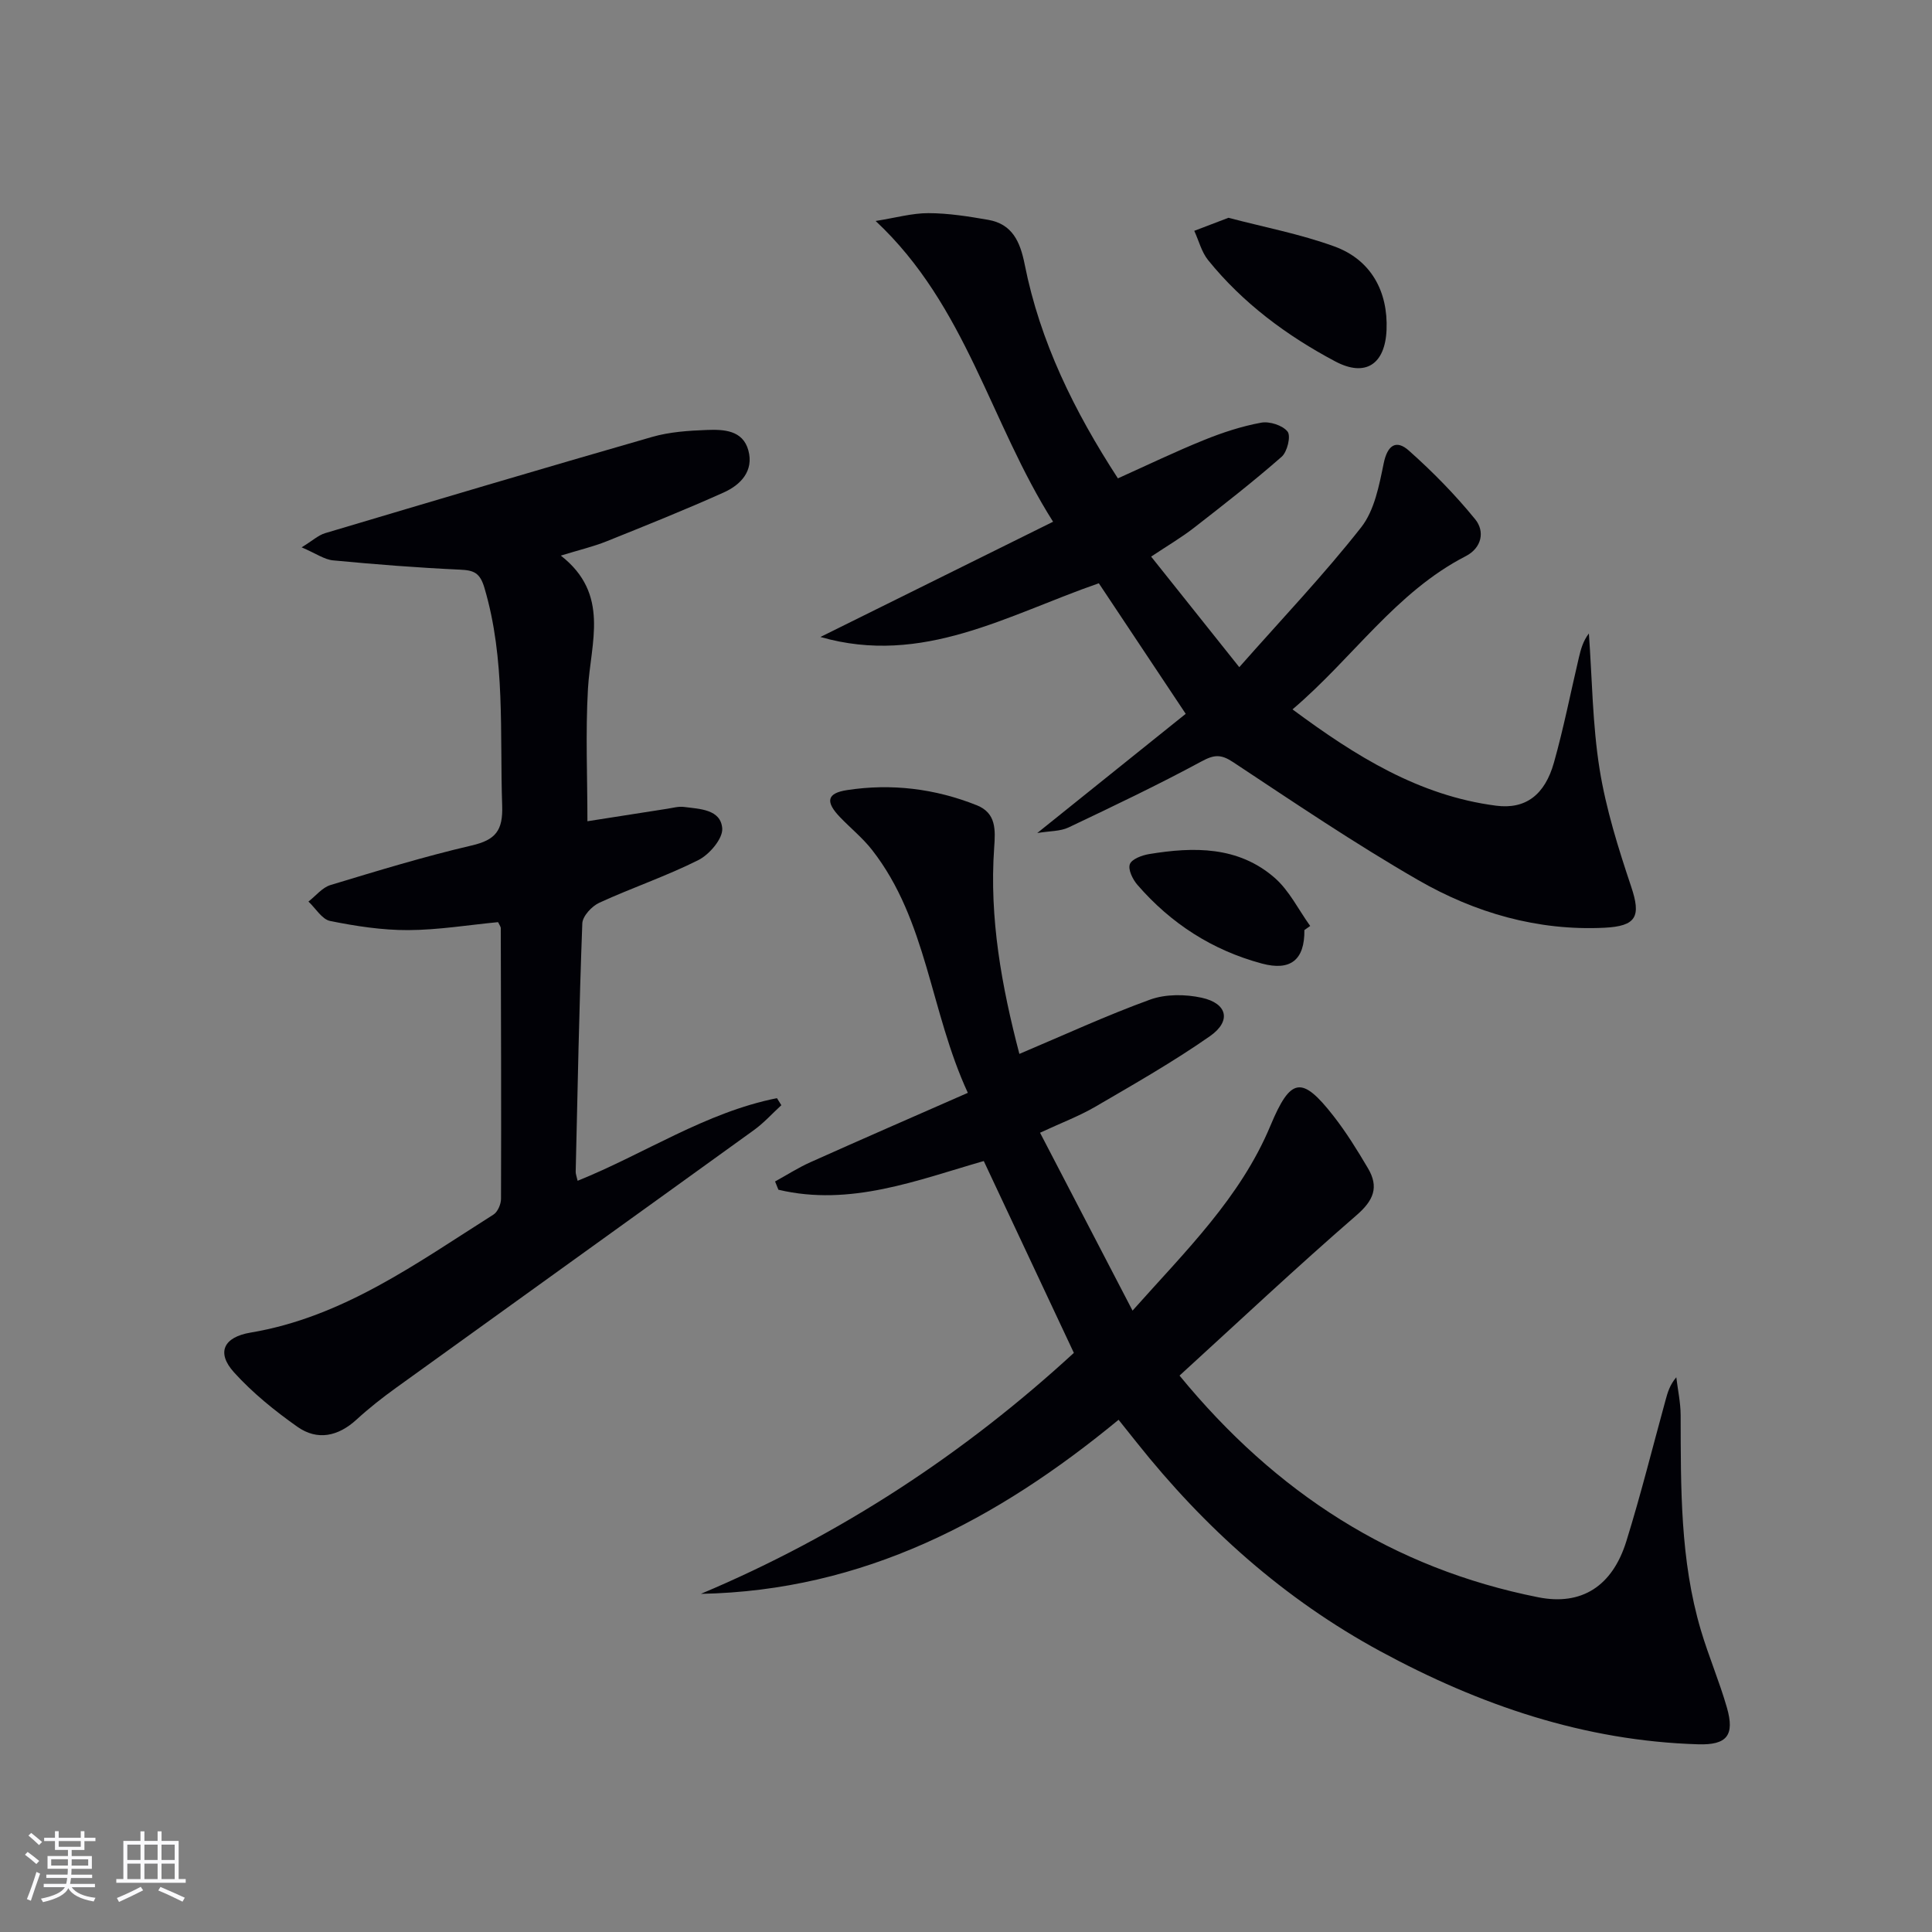
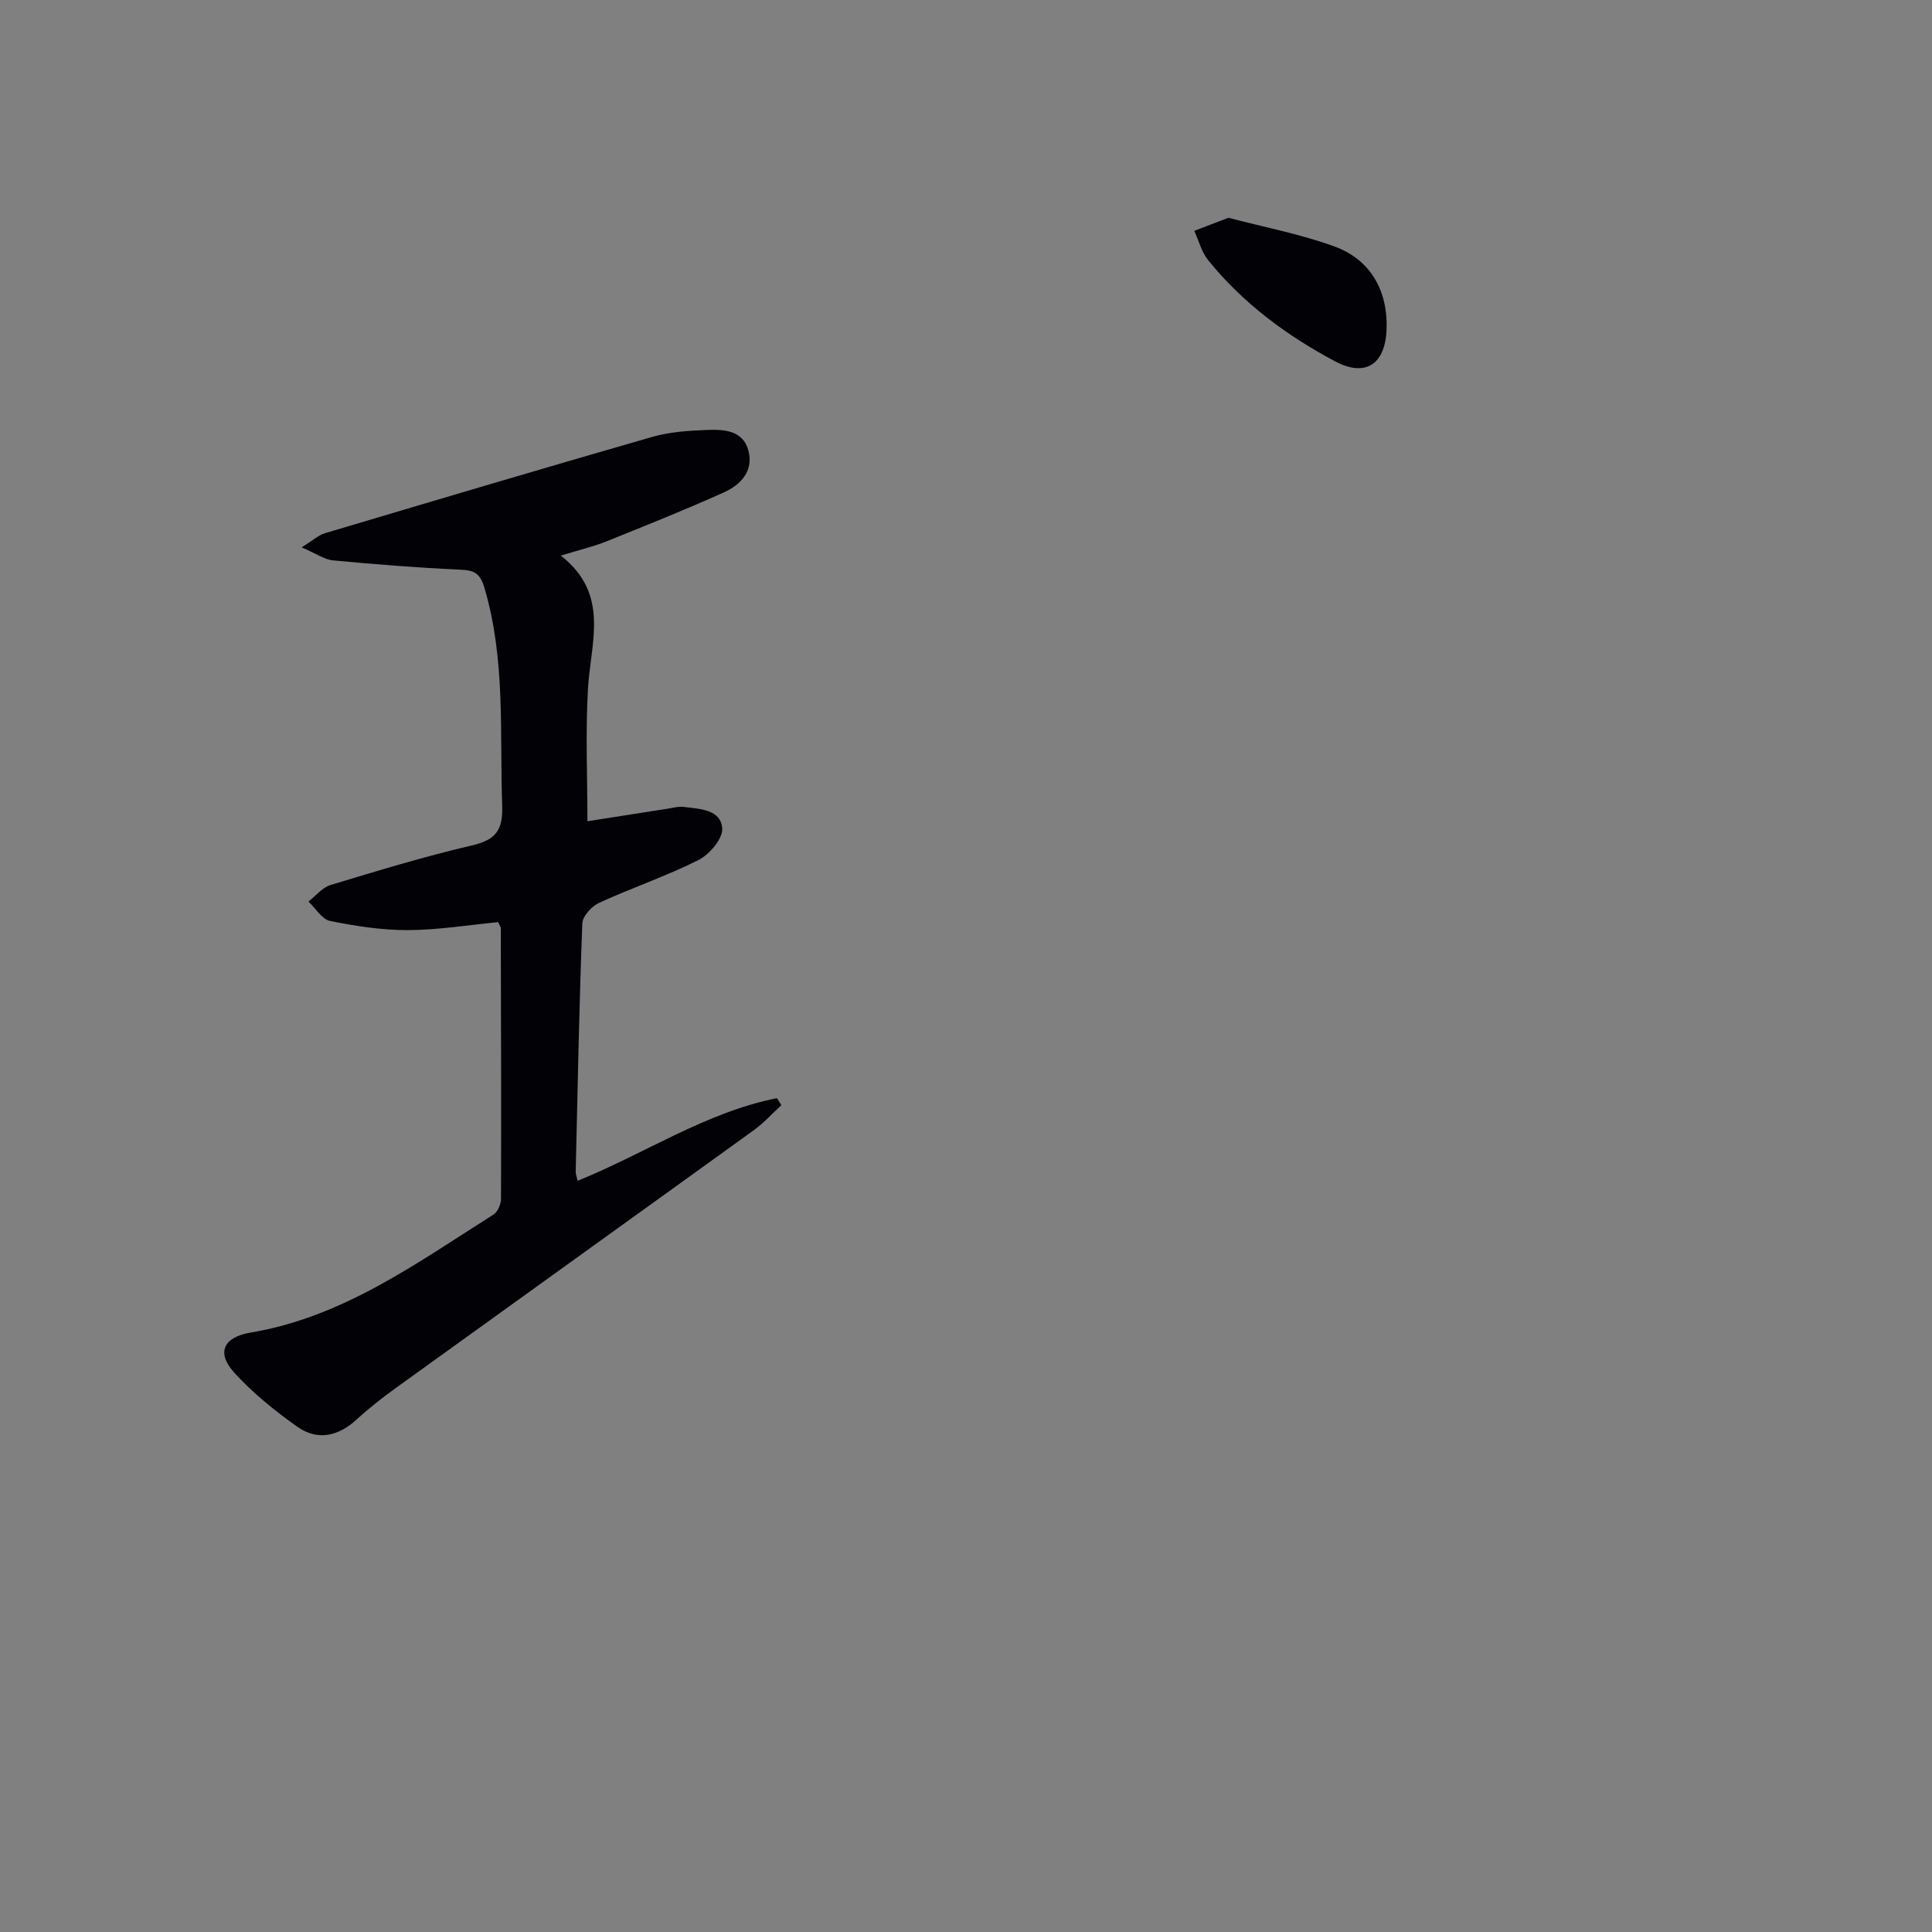
<svg xmlns="http://www.w3.org/2000/svg" enable-background="new 0 0 400 400" viewBox="0 0 400 400">
  <rect x="0" y="0" width="400" height="400" fill="#808080" stroke="none" />
  <g fill="#010106">
-     <path d="m222.33 280.1c-6.26-13.33-12.38-26.36-18.65-39.72-13.76 3.95-27.61 9.48-42.52 5.94-.23-.57-.46-1.14-.69-1.71 2.44-1.34 4.8-2.86 7.33-3.99 10.58-4.74 21.21-9.37 32.58-14.36-7.82-16.91-8.4-35.66-19.83-50.29-1.93-2.47-4.43-4.49-6.62-6.77-3.07-3.19-2.78-4.98 1.45-5.62 9.18-1.41 18.21-.31 26.85 3.14 4.05 1.62 3.87 5.09 3.6 8.83-1.02 14.54 1.55 28.65 5.22 42.65 9.33-3.94 18.07-7.98 27.09-11.25 3.21-1.16 7.27-1.12 10.66-.38 5.33 1.17 6.19 4.83 1.69 7.97-7.59 5.3-15.68 9.91-23.69 14.58-3.42 1.99-7.18 3.4-11.47 5.4 6.38 12.27 12.6 24.24 19.15 36.83 10.95-12.31 22.32-23.35 28.55-38.29 4.18-10 6.49-10.42 13.06-2 2.65 3.39 4.94 7.1 7.13 10.81 2.3 3.89 1.21 6.64-2.39 9.75-12.42 10.76-24.4 22.03-36.62 33.18 19.96 24.34 44.22 39.92 74.27 45.9 9.01 1.79 15.35-2.33 18.23-11.58 3-9.65 5.44-19.47 8.12-29.22.43-1.57.86-3.14 2.23-4.75.31 2.62.89 5.23.9 7.85.04 14.97-.13 29.97 4.19 44.52 1.6 5.4 3.84 10.62 5.39 16.03 1.64 5.72.02 7.77-5.95 7.59-23.58-.71-45.19-8.09-65.78-19.25-19.96-10.82-36.42-25.57-50.46-43.23-1.13-1.42-2.27-2.84-3.76-4.71-25.15 20.74-52.83 35.4-86.48 36.04 28.95-12.18 54.67-29.15 77.22-49.89z" />
    <path d="m103.12 190.92c-6.1.58-12.35 1.62-18.6 1.65-5.4.02-10.85-.82-16.16-1.89-1.7-.34-3.01-2.63-4.5-4.02 1.51-1.17 2.85-2.9 4.56-3.42 9.68-2.93 19.38-5.9 29.23-8.19 4.94-1.15 6.5-3.07 6.32-8.26-.52-15.09.72-30.25-3.67-45.07-.93-3.15-2.19-3.65-5.07-3.78-8.76-.4-17.52-1.09-26.26-1.92-1.82-.17-3.55-1.43-6.52-2.7 2.28-1.4 3.46-2.51 4.85-2.93 22.55-6.72 45.11-13.43 67.72-19.93 3.62-1.04 7.53-1.3 11.32-1.44 3.47-.13 7.45.01 8.6 4.23 1.16 4.25-1.59 7.14-5.1 8.71-7.99 3.59-16.13 6.85-24.27 10.12-2.72 1.09-5.61 1.77-9.46 2.95 10.24 7.99 6.17 17.97 5.62 27.58-.52 9.09-.11 18.23-.11 27.42 5.41-.85 10.98-1.73 16.56-2.59 1.14-.18 2.33-.52 3.44-.37 3.27.42 7.61.49 7.91 4.44.16 2.11-2.65 5.4-4.92 6.55-6.64 3.34-13.75 5.73-20.52 8.84-1.56.71-3.48 2.78-3.53 4.29-.65 17.13-.97 34.27-1.37 51.41-.01.46.19.93.4 1.87 13.9-5.61 26.52-14.17 41.27-17.11.3.49.61.98.91 1.46-1.88 1.72-3.61 3.66-5.66 5.14-24.68 17.82-49.42 35.56-74.11 53.37-2.83 2.04-5.6 4.21-8.17 6.57-3.81 3.49-8.1 4.43-12.26 1.5-4.7-3.32-9.29-7.03-13.13-11.28-3.7-4.1-2.13-7.29 3.43-8.22 19.17-3.21 34.44-14.41 50.29-24.43.89-.56 1.57-2.16 1.57-3.28.06-18.66 0-37.32-.05-55.98.02-.32-.24-.62-.56-1.29z" />
-     <path d="m214.75 172.47c10.71-8.6 20.52-16.47 30.74-24.68-6.29-9.45-12.13-18.22-17.99-27.03-18.88 6.54-36.49 17.2-57.64 11.12 15.77-7.81 31.54-15.62 48.17-23.86-13.06-20.59-17.93-44.68-36.74-62.27 4.14-.65 7.54-1.63 10.94-1.62 4.12.01 8.26.67 12.34 1.38 5.05.87 6.65 4.57 7.58 9.23 3.18 16.02 10.26 30.39 19.3 44.3 6.06-2.73 11.86-5.52 17.81-7.93 3.82-1.55 7.81-2.86 11.85-3.6 1.74-.32 4.45.55 5.47 1.85.72.92-.06 4.18-1.22 5.2-5.86 5.14-12.02 9.94-18.18 14.73-2.59 2.01-5.44 3.68-8.85 5.95 6.05 7.59 11.79 14.79 18.25 22.89 8.95-10.14 17.56-19.18 25.24-28.96 2.75-3.5 3.72-8.67 4.66-13.24.78-3.81 2.61-4.96 5.21-2.64 4.92 4.37 9.59 9.13 13.74 14.23 2.03 2.5 1.37 5.91-1.97 7.63-14.49 7.45-23.35 21.09-35.86 31.72 13.09 9.7 26.2 17.88 42.16 19.94 6.1.79 10.08-2.24 11.96-8.9 2.02-7.17 3.46-14.51 5.17-21.77.4-1.7.85-3.39 2.07-4.99.68 9.38.74 18.85 2.22 28.1 1.33 8.27 3.88 16.39 6.55 24.36 2.04 6.1 1.12 8.14-5.57 8.47-13.86.67-26.8-3.1-38.58-9.89-13.1-7.55-25.66-16.05-38.28-24.4-2.51-1.66-3.91-1.57-6.52-.16-9.01 4.87-18.28 9.28-27.54 13.68-1.71.82-3.83.72-6.49 1.16z" />
    <path d="m254.34 45.09c7.31 1.93 14.83 3.35 21.92 5.93 7.58 2.76 11.14 9.29 10.81 17.29-.3 7.11-4.37 9.83-10.61 6.52-10.05-5.33-19.13-12.06-26.34-20.98-1.36-1.69-1.92-4.03-2.86-6.06 2.2-.85 4.4-1.68 7.08-2.7z" />
-     <path d="m270.06 192.56c.07 6.18-2.87 8.53-8.81 6.93-10.26-2.76-18.83-8.29-25.76-16.29-.97-1.12-1.97-3.15-1.57-4.27.38-1.06 2.51-1.86 3.98-2.1 9.25-1.53 18.46-1.66 26 4.91 3.04 2.65 4.94 6.61 7.36 9.97-.39.28-.79.57-1.2.85z" />
  </g>
-   <path d="m5.17 384 .55-.58c.85.61 1.65 1.24 2.4 1.87l-.59.64c-.83-.73-1.62-1.38-2.36-1.93m1.22 9.53-.82-.34c.71-1.76 1.37-3.64 1.98-5.63.24.13.5.25.76.36-.6 1.67-1.24 3.54-1.92 5.61m-.5-13.5.57-.54c.56.44 1.31 1.06 2.26 1.87l-.64.64c-.68-.66-1.41-1.32-2.19-1.97m3.25.46h2.24v-1.36h.77v1.36h4.57v-1.36h.76v1.36h2.28v.69h-2.28v1.84h-2.64v1.26h4.18v2.64h-4.21c0 .45-.02.86-.05 1.21h4.32v.69h-4.38c-.04.34-.1.75-.19 1.22h5.15v.69h-4.82c.87 1.19 2.51 1.92 4.93 2.19-.17.32-.3.57-.37.76-2.77-.49-4.52-1.41-5.26-2.76-.56 1.26-2.3 2.23-5.24 2.9-.12-.24-.26-.48-.43-.72 2.73-.55 4.38-1.34 4.96-2.38h-4.38v-.69h4.65c.1-.38.17-.79.21-1.22h-4.32v-.69h4.4c.03-.34.05-.75.05-1.21h-4.2v-2.64h4.23v-1.26h-2.69v-1.84h-2.24zm1.46 4.46v1.29h3.45c.01-.4.02-.57.01-.53v-.32-.45h-3.46zm1.55-2.59h4.57v-1.19h-4.57zm6.11 2.59h-3.42v.77c-.01.19-.01.37-.02.53h3.44z" fill="#fafafc" />
-   <path d="m32.63 379.16h.82v1.98h3.54v7.89h1.46v.78h-14.37v-.78h1.46v-7.89h3.54v-1.98h.82v1.98h2.73zm-3.49 11.48.5.73c-1.61.82-3.28 1.63-5 2.41-.13-.27-.28-.55-.44-.82 1.75-.72 3.4-1.49 4.94-2.32m-2.78-5.55h2.73v-3.18h-2.73zm0 3.95h2.73v-3.2h-2.73zm3.54-3.95h2.73v-3.18h-2.73zm0 3.95h2.73v-3.2h-2.73zm7.89 4.68c-1.84-.92-3.51-1.7-5.02-2.32l.45-.73c1.89.8 3.57 1.55 5.04 2.23zm-1.62-11.81h-2.73v3.18h2.73zm-2.73 7.13h2.73v-3.2h-2.73z" fill="#fafafc" />
</svg>